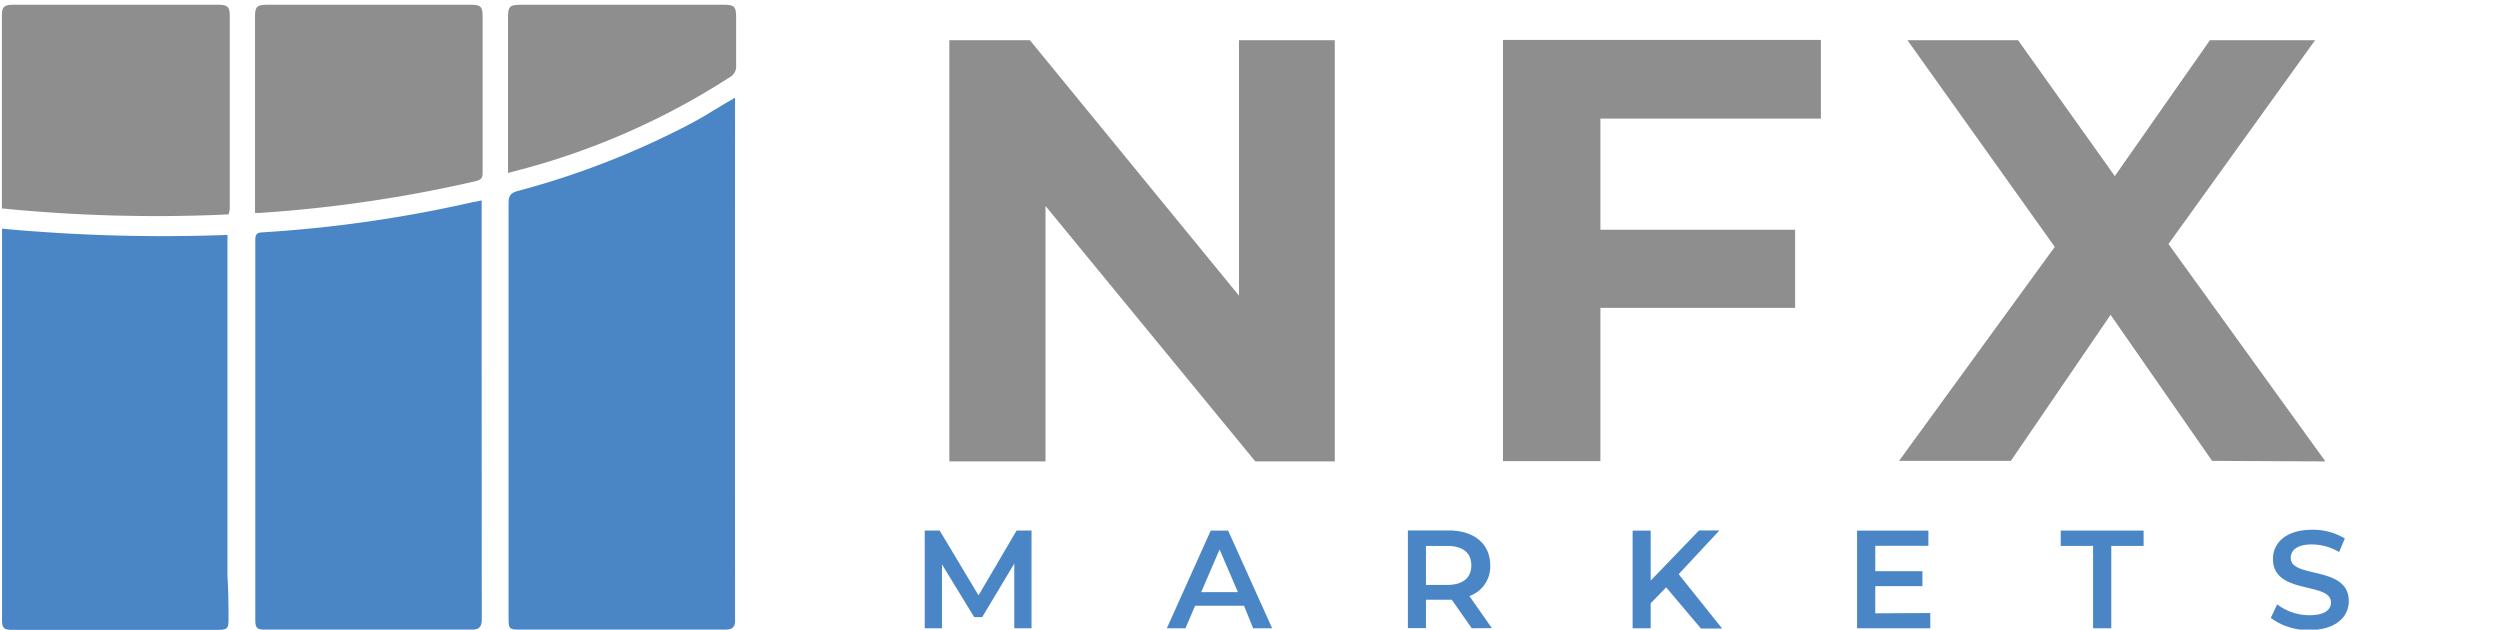
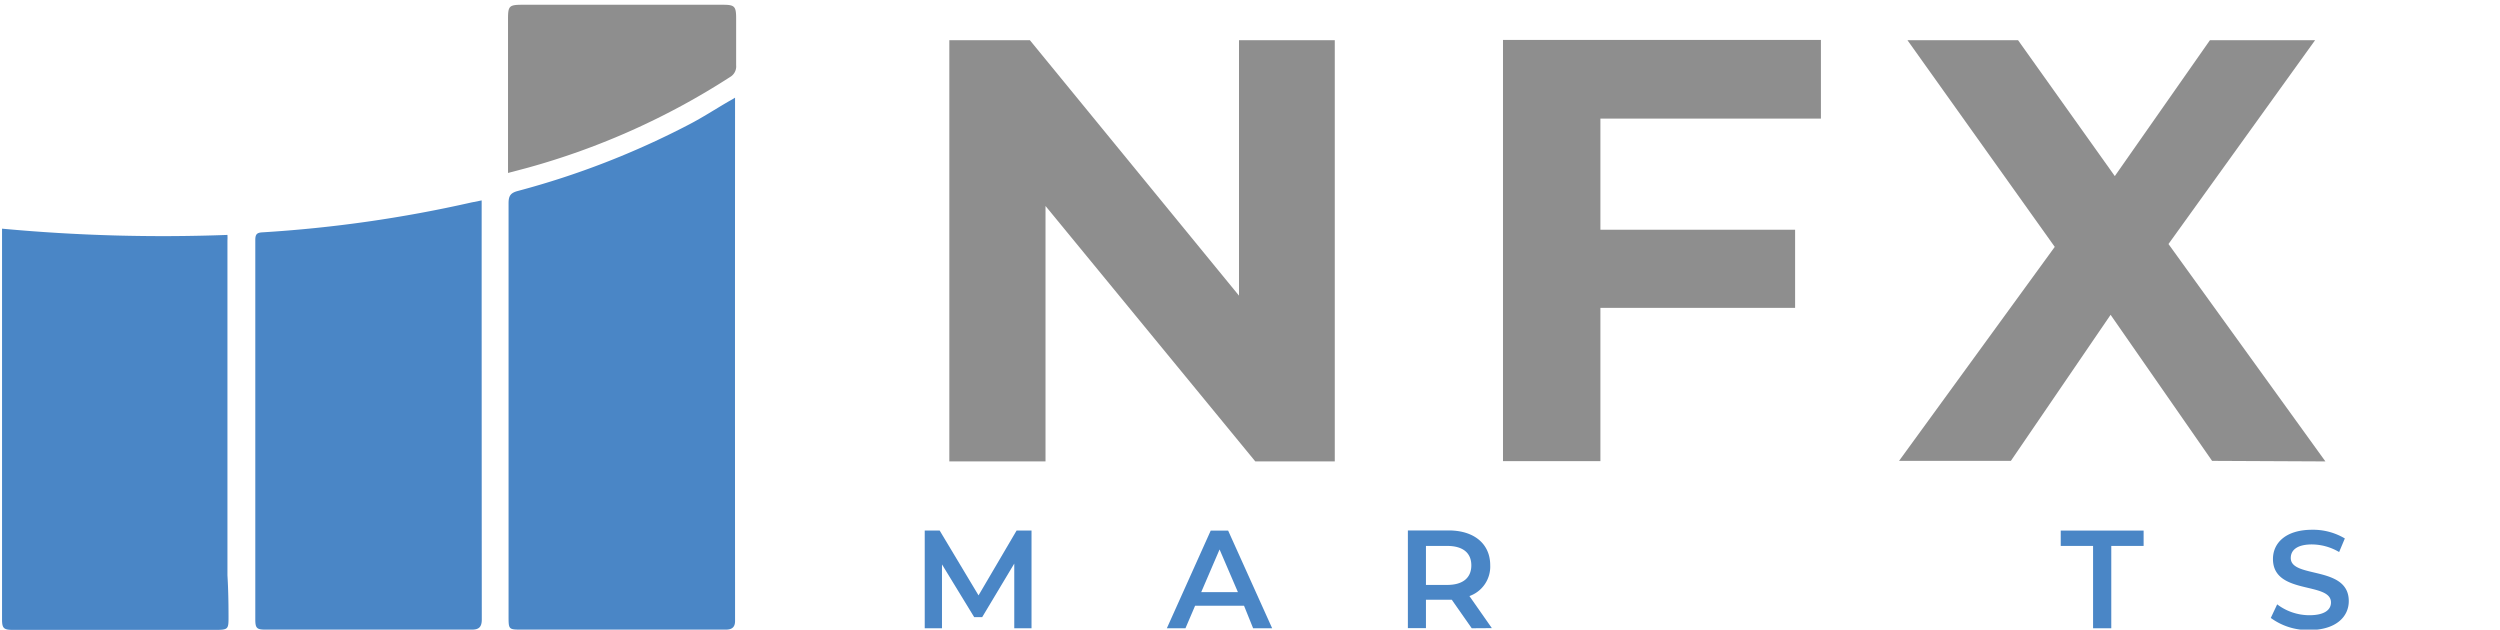
<svg xmlns="http://www.w3.org/2000/svg" id="logo_dark" width="184" height="46.34" viewBox="0 0 184 46.34">
  <defs>
    <style>.cls-1{fill:#4a86c6;}.cls-2{fill:#8e8e8e;}.cls-3{fill:none;}</style>
  </defs>
  <path class="cls-1" d="M1962.71,2021.06c0,.64,0,1.28,0,1.92,0,.44-.22.63-.67.63h-15c-1,0-1,0-1-1q0-15.19,0-30.39c0-.56.17-.76.7-.9a61.16,61.16,0,0,0,12.59-4.89c1-.52,1.92-1.12,2.88-1.68.14-.08.28-.15.5-.29v.63Q1962.7,2003.07,1962.71,2021.06Z" transform="translate(-1908.61 -1977.27)" />
  <path class="cls-1" d="M1944.07,2022.86c0,.53-.19.75-.72.75h-15.2c-.65,0-.75-.11-.75-.77q0-11.25,0-22.49c0-1.8,0-3.61,0-5.41,0-.42.11-.55.53-.57a96.1,96.1,0,0,0,15.38-2.2l.75-.15v.74Q1944.06,2007.82,1944.07,2022.86Z" transform="translate(-1908.61 -1977.27)" />
  <path class="cls-1" d="M1925.43,2022.63c0,.95,0,1-1,1h-14.86c-.69,0-.81-.12-.81-.78q0-14.19,0-28.37c0-.09,0-.18,0-.38a127.7,127.7,0,0,0,16.59.46,3.51,3.51,0,0,1,0,.41q0,12.32,0,24.64C1925.41,2020.6,1925.43,2021.62,1925.43,2022.63Z" transform="translate(-1908.61 -1977.27)" />
-   <path class="cls-2" d="M1925.43,1993.05a114.77,114.77,0,0,1-16.68-.44c0-.22,0-.4,0-.58v-13.61c0-.63.16-.8.81-.8h15.13c.66,0,.83.16.83.79v14.23A2.38,2.38,0,0,1,1925.43,1993.05Z" transform="translate(-1908.61 -1977.27)" />
-   <path class="cls-2" d="M1927.38,1992.94c0-.21,0-.4,0-.58v-13.84c0-.76.13-.89.88-.9h15c.73,0,.87.14.87.86,0,3.84,0,7.68,0,11.52,0,.38-.13.51-.49.6a100.16,100.16,0,0,1-15.89,2.34Z" transform="translate(-1908.61 -1977.27)" />
  <path class="cls-2" d="M1946,1990V1978.7c0-1,.07-1.08,1.1-1.08h14.69c.88,0,1,.1,1,1,0,1.15,0,2.3,0,3.45a.9.9,0,0,1-.45.87,53.77,53.77,0,0,1-14.87,6.67Z" transform="translate(-1908.61 -1977.27)" />
  <path class="cls-2" d="M2006.85,1980.23v31H2001l-15.44-18.8v18.8h-7.08v-31h5.93l15.39,18.8v-18.8Z" transform="translate(-1908.61 -1977.27)" />
  <path class="cls-2" d="M2026.4,1986v8.18h14.33v5.75H2026.4v11.28h-7.17v-31h23.4V1986Z" transform="translate(-1908.61 -1977.27)" />
  <path class="cls-2" d="M2071.42,2011.19l-7.47-10.75-7.34,10.75h-8.23l11.46-15.75L2049,1980.23h8.14l7.12,10,7-10h7.74l-10.79,15,11.55,16Z" transform="translate(-1908.61 -1977.27)" />
  <path class="cls-1" d="M1983.26,2023.51v-4.76l-2.36,3.94h-.59l-2.37-3.88v4.7h-1.27v-7.19h1.1l2.86,4.77,2.8-4.77h1.1v7.19Z" transform="translate(-1908.61 -1977.27)" />
  <path class="cls-1" d="M2000.17,2021.85h-3.6l-.71,1.66h-1.37l3.23-7.19H1999l3.24,7.19h-1.4Zm-.45-1-1.35-3.14-1.35,3.14Z" transform="translate(-1908.61 -1977.27)" />
  <path class="cls-1" d="M2016.93,2023.51l-1.47-2.1h-1.9v2.09h-1.33v-7.19h3c1.89,0,3.06,1,3.06,2.56a2.3,2.3,0,0,1-1.53,2.27l1.65,2.36Zm-1.81-6.06h-1.56v2.87h1.56c1.18,0,1.78-.54,1.78-1.44S2016.3,2017.45,2015.12,2017.45Z" transform="translate(-1908.61 -1977.27)" />
-   <path class="cls-1" d="M2031.24,2020.5l-1.14,1.17v1.84h-1.33v-7.19h1.33V2020l3.56-3.69h1.5l-3,3.22,3.2,4h-1.56Z" transform="translate(-1908.61 -1977.27)" />
-   <path class="cls-1" d="M2050.68,2022.39v1.12h-5.39v-7.19h5.25v1.12h-3.91v1.87h3.47v1.1h-3.47v2Z" transform="translate(-1908.61 -1977.27)" />
  <path class="cls-1" d="M2062.66,2017.45h-2.38v-1.13h6.1v1.13H2064v6.06h-1.34Z" transform="translate(-1908.61 -1977.27)" />
  <path class="cls-1" d="M2075.74,2022.75l.47-1a3.93,3.93,0,0,0,2.37.8c1.12,0,1.59-.4,1.59-.94,0-1.55-4.27-.53-4.27-3.2,0-1.16.92-2.15,2.89-2.15a4.57,4.57,0,0,1,2.4.64l-.42,1a4,4,0,0,0-2-.56c-1.11,0-1.56.43-1.56,1,0,1.53,4.27.53,4.27,3.17,0,1.15-.94,2.13-2.91,2.13A4.62,4.62,0,0,1,2075.74,2022.75Z" transform="translate(-1908.61 -1977.27)" />
-   <rect class="cls-3" width="184" height="45.99" />
</svg>